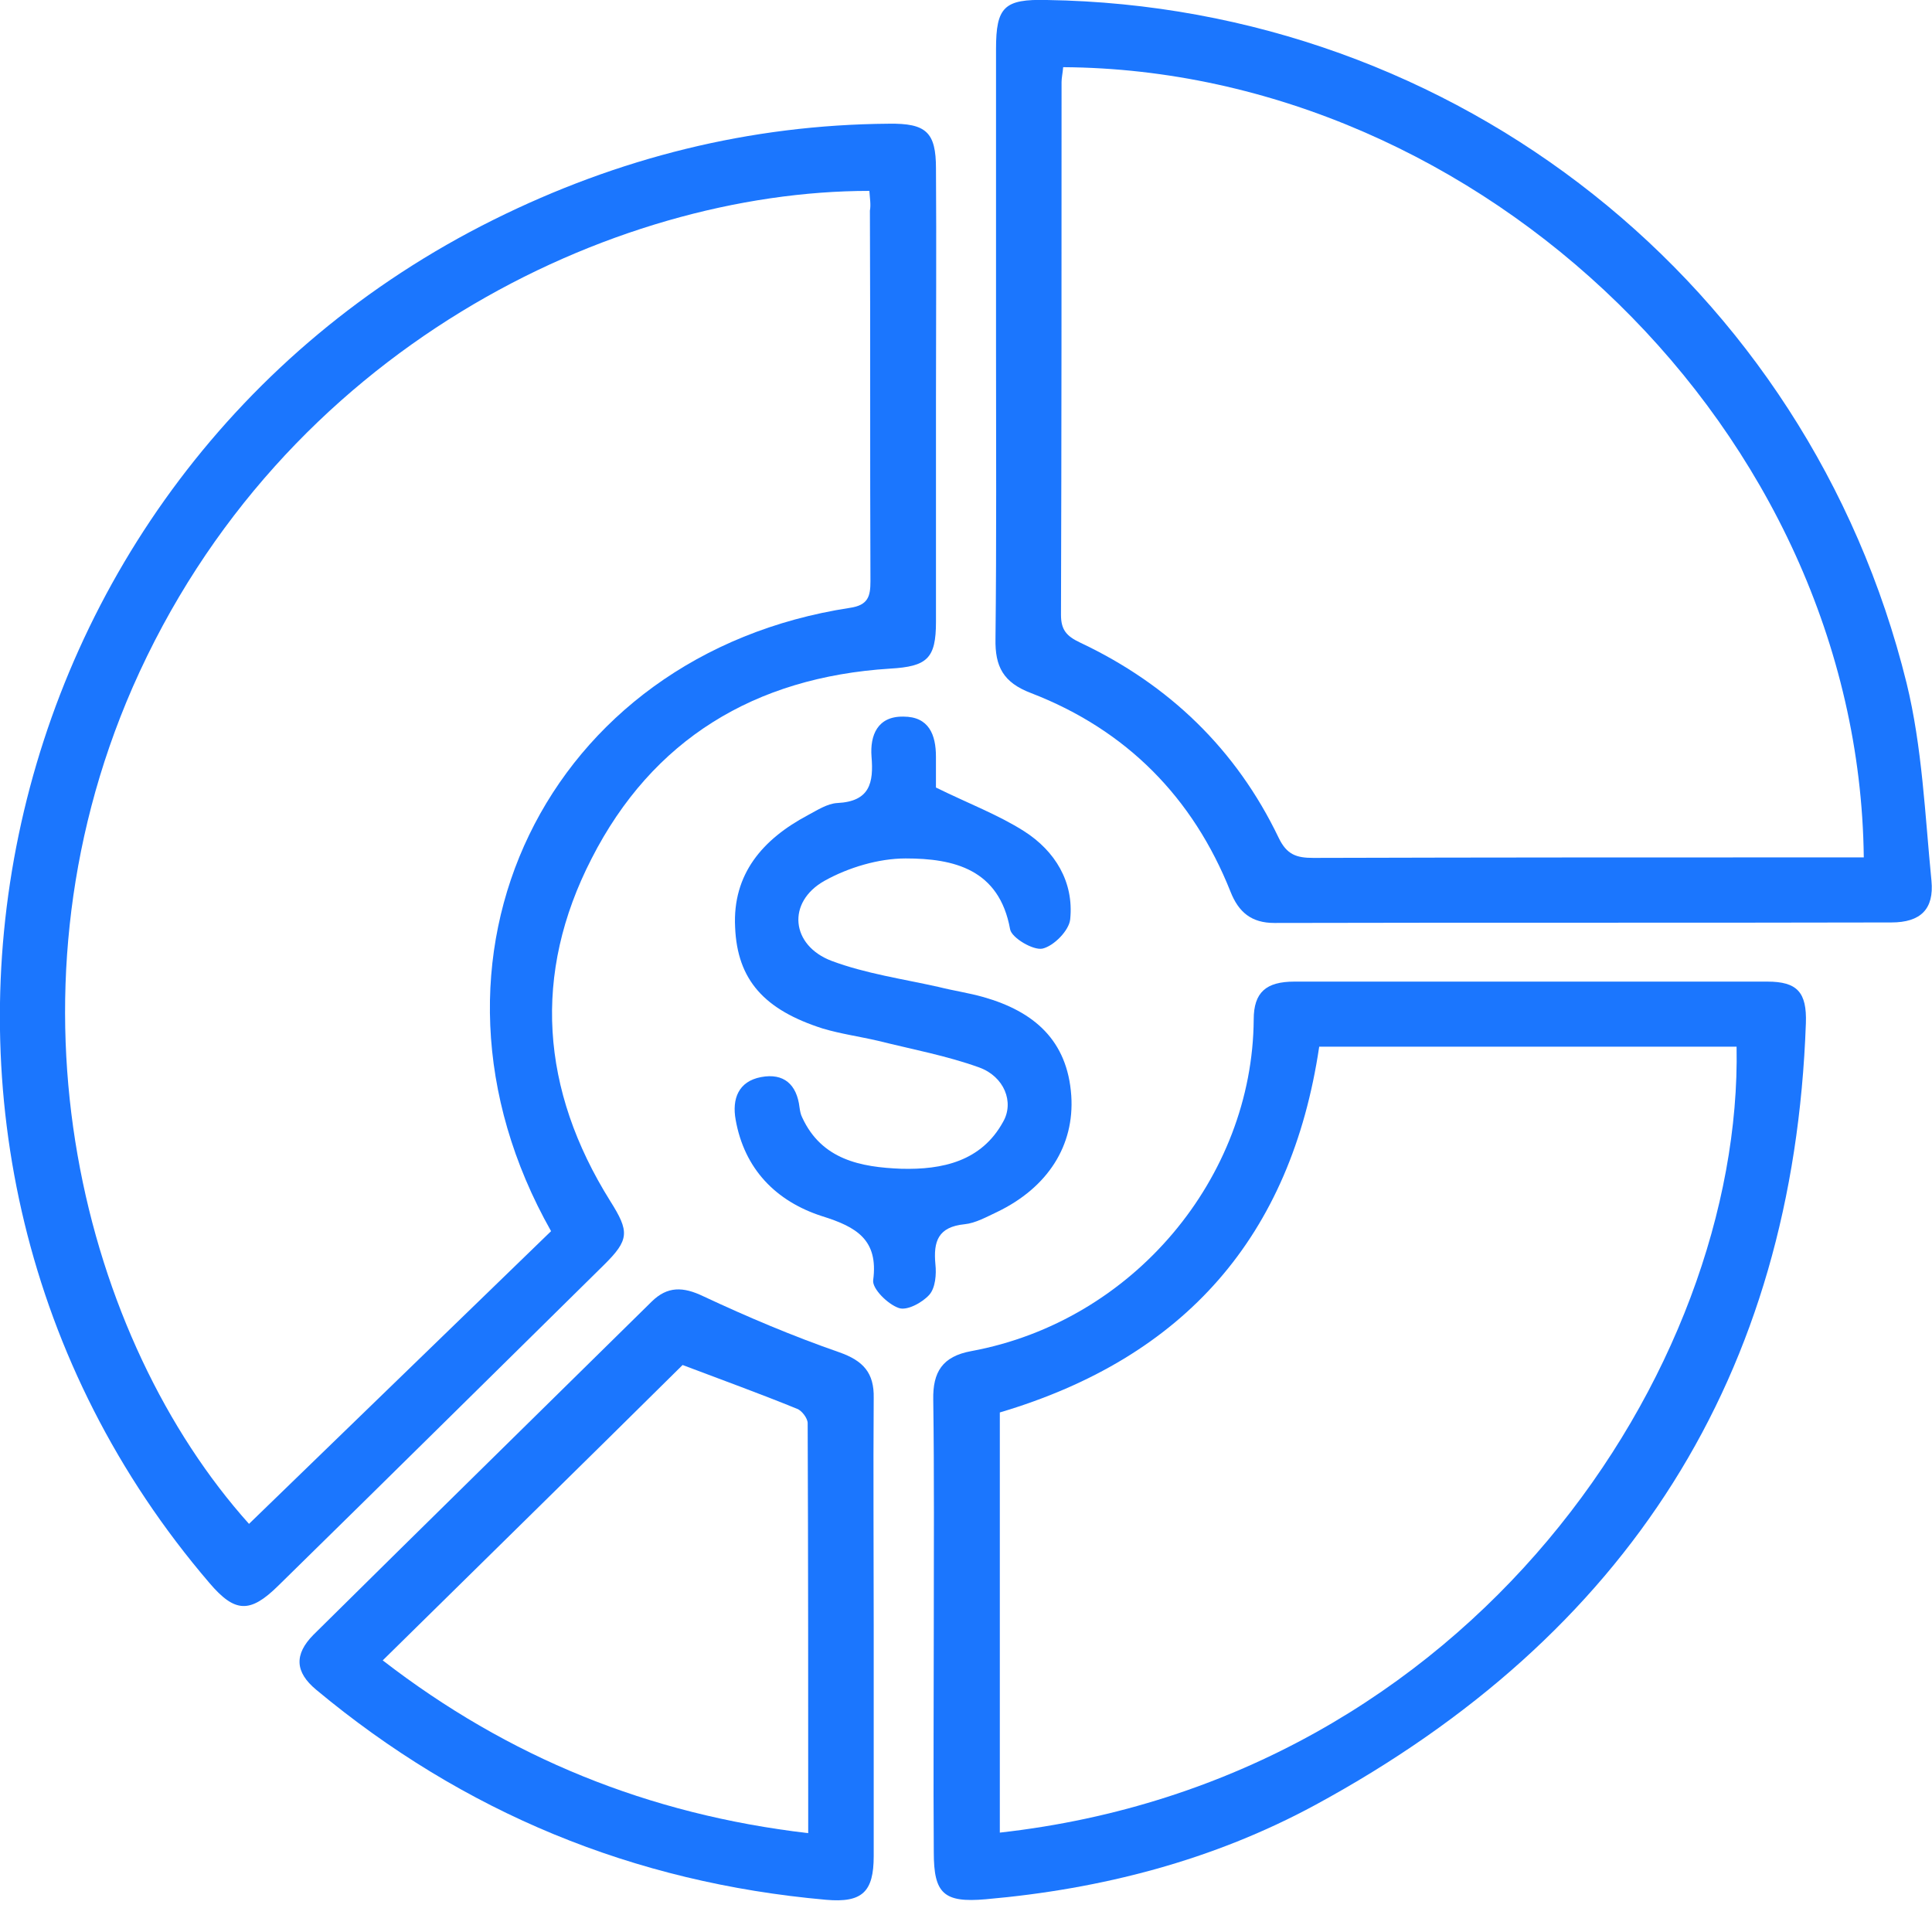
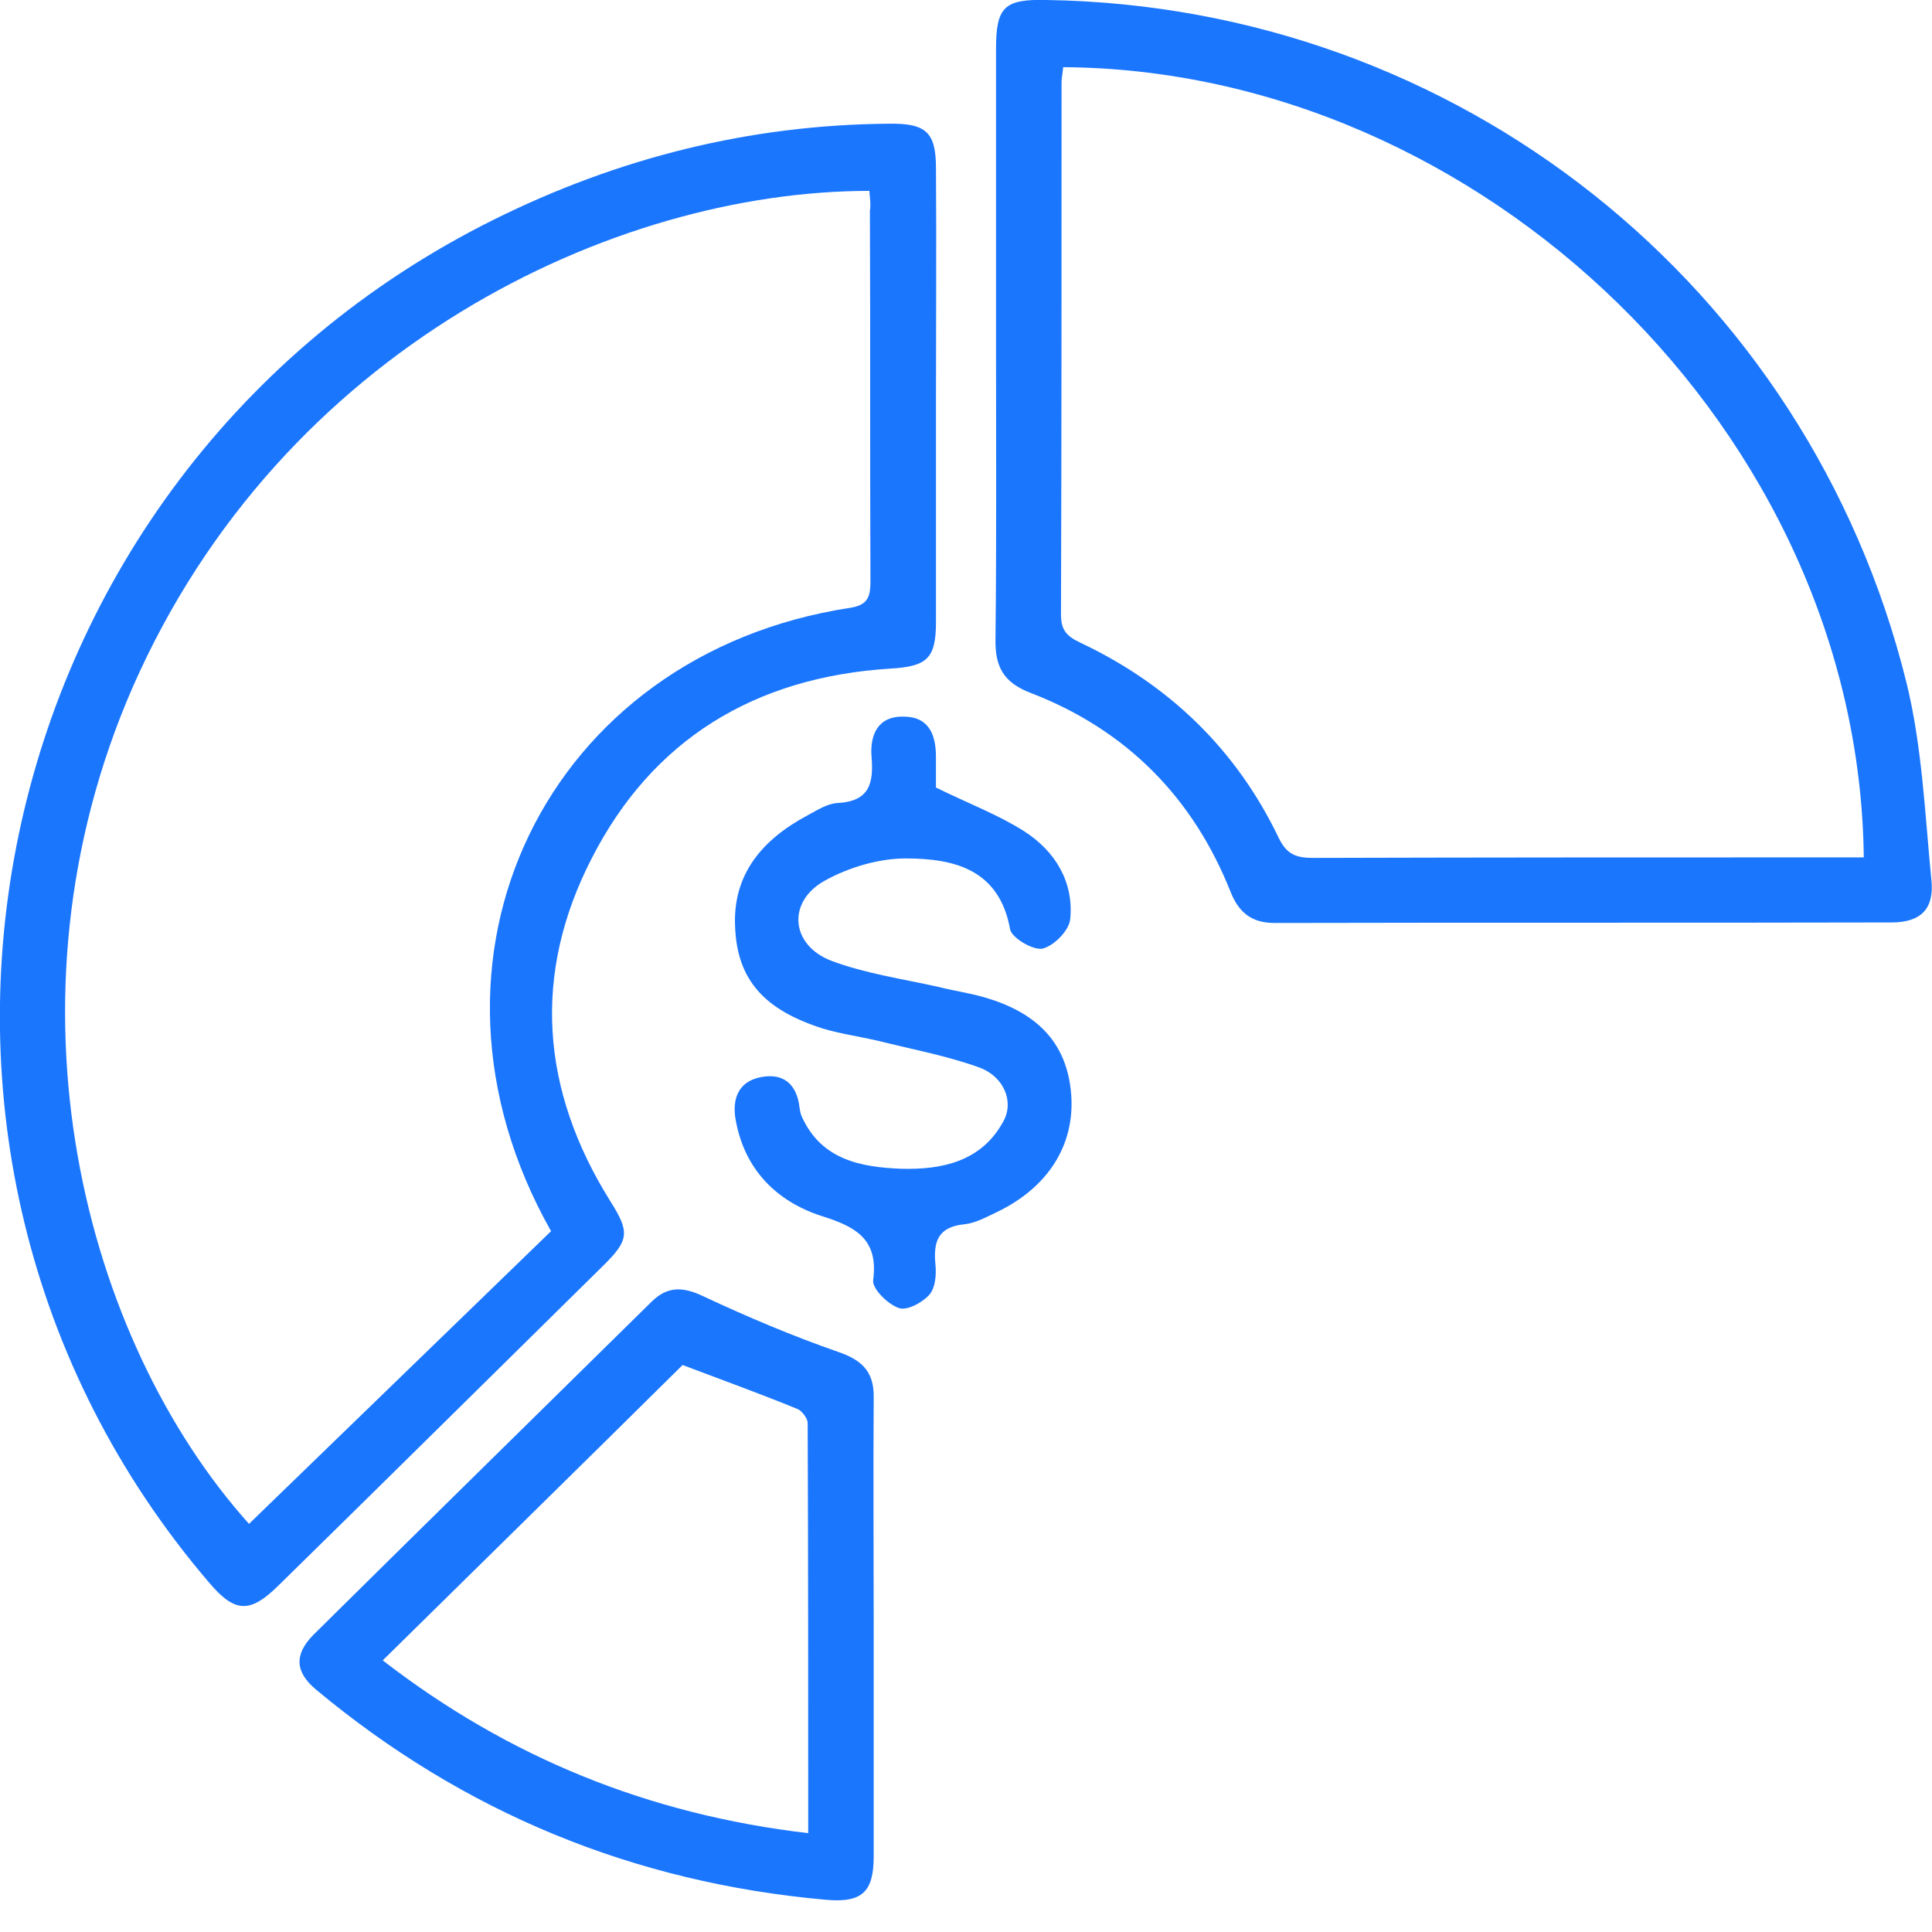
<svg xmlns="http://www.w3.org/2000/svg" width="61" height="61" viewBox="0 0 61 61" fill="none">
  <g clip-path="url(#clip0_17197_3996)">
    <path d="M29.552 12.559C29.552 14.916 29.552 17.273 29.552 19.63C29.552 20.791 29.278 21.044 28.099 21.111C23.826 21.381 20.596 23.35 18.681 27.104C16.801 30.758 17.075 34.411 19.262 37.913C19.878 38.889 19.878 39.141 19.057 39.95C15.639 43.316 12.221 46.7 8.785 50.067C7.896 50.943 7.418 50.926 6.615 49.983C-5.127 36.279 -0.701 15.034 15.588 6.936C19.519 4.983 23.672 3.939 28.064 3.906C29.244 3.889 29.552 4.175 29.552 5.32C29.569 7.744 29.552 10.152 29.552 12.559ZM27.449 6.027C19.365 6.027 8.888 10.993 4.188 21.7C-0.154 31.65 2.666 42.323 7.862 48.114C11.058 45.017 14.255 41.919 17.399 38.872C12.545 30.286 17.263 20.657 26.834 19.192C27.415 19.108 27.483 18.822 27.483 18.35C27.466 14.444 27.483 10.556 27.466 6.65C27.5 6.465 27.466 6.279 27.449 6.027Z" fill="#1B76FE" />
    <path d="M31.448 10.892C31.448 7.778 31.448 4.663 31.448 1.549C31.448 0.219 31.705 -0.034 33.055 -0C45.976 0.202 57.086 8.973 60.197 21.566C60.692 23.586 60.778 25.724 60.983 27.811C61.068 28.704 60.641 29.125 59.718 29.125C53.223 29.141 46.728 29.125 40.234 29.141C39.516 29.141 39.106 28.805 38.849 28.148C37.67 25.185 35.568 23.047 32.559 21.885C31.671 21.549 31.414 21.044 31.431 20.168C31.466 17.071 31.448 13.99 31.448 10.892ZM33.568 2.121C33.551 2.323 33.517 2.458 33.517 2.592C33.517 8.199 33.517 13.805 33.499 19.411C33.499 19.882 33.67 20.084 34.098 20.286C36.918 21.616 39.037 23.67 40.37 26.448C40.627 26.986 40.934 27.087 41.464 27.087C46.985 27.071 52.505 27.071 58.026 27.071C58.3 27.071 58.573 27.071 58.846 27.071C58.693 13.619 46.745 2.205 33.568 2.121Z" fill="#1B76FE" />
-     <path d="M29.483 51.347C29.483 48.956 29.5 46.582 29.466 44.192C29.449 43.316 29.757 42.828 30.662 42.66C35.79 41.717 39.55 37.172 39.584 32.188C39.584 31.33 39.977 30.993 40.866 30.993C45.84 30.993 50.831 30.993 55.804 30.993C56.744 30.993 57.052 31.33 57.018 32.306C56.625 43.434 51.395 51.633 41.533 56.986C38.302 58.737 34.782 59.646 31.124 59.966C29.791 60.084 29.483 59.781 29.483 58.485C29.466 56.111 29.483 53.72 29.483 51.347ZM41.652 33.047C40.764 39.023 37.414 42.862 31.568 44.596C31.568 49.007 31.568 53.434 31.568 57.862C46.506 56.195 55.018 43.182 54.83 33.047C50.472 33.047 46.096 33.047 41.652 33.047Z" fill="#1B76FE" />
    <path d="M27.586 51.364C27.586 53.771 27.586 56.195 27.586 58.603C27.586 59.731 27.227 60.084 26.082 59.983C19.997 59.444 14.63 57.222 9.982 53.35C9.315 52.795 9.281 52.239 9.896 51.616C13.451 48.098 17.023 44.596 20.578 41.094C21.074 40.606 21.57 40.623 22.202 40.926C23.604 41.583 25.039 42.189 26.492 42.694C27.261 42.963 27.603 43.35 27.586 44.142C27.569 46.532 27.586 48.939 27.586 51.364ZM12.084 52.424C16.049 55.488 20.476 57.29 25.518 57.879C25.518 53.502 25.518 49.209 25.501 44.933C25.501 44.781 25.313 44.529 25.159 44.478C23.962 43.99 22.749 43.552 21.552 43.098C18.459 46.162 15.314 49.242 12.084 52.424Z" fill="#1B76FE" />
    <path d="M29.551 24.865C30.577 25.37 31.517 25.724 32.337 26.246C33.312 26.869 33.91 27.845 33.79 29.024C33.756 29.377 33.277 29.865 32.919 29.95C32.628 30.017 31.944 29.613 31.893 29.343C31.551 27.441 30.116 27.104 28.594 27.104C27.74 27.104 26.783 27.391 26.031 27.811C24.834 28.485 24.971 29.849 26.253 30.337C27.329 30.741 28.509 30.909 29.637 31.162C30.098 31.279 30.577 31.347 31.055 31.482C32.645 31.936 33.705 32.845 33.824 34.596C33.927 36.162 33.089 37.492 31.483 38.266C31.158 38.418 30.799 38.62 30.457 38.653C29.62 38.737 29.466 39.192 29.534 39.916C29.569 40.236 29.534 40.657 29.346 40.876C29.124 41.128 28.628 41.397 28.372 41.296C28.03 41.178 27.535 40.69 27.569 40.421C27.74 39.142 27.039 38.737 25.962 38.401C24.492 37.929 23.501 36.902 23.227 35.354C23.108 34.697 23.313 34.142 24.031 34.007C24.749 33.872 25.159 34.242 25.244 34.966C25.261 35.084 25.279 35.185 25.33 35.286C25.945 36.616 27.176 36.852 28.458 36.902C29.756 36.936 30.987 36.667 31.671 35.421C32.03 34.798 31.705 33.99 30.919 33.704C29.893 33.333 28.799 33.131 27.723 32.862C27.142 32.727 26.543 32.643 25.979 32.475C24.133 31.886 23.279 30.943 23.21 29.276C23.125 27.593 24.082 26.498 25.501 25.741C25.791 25.589 26.116 25.37 26.441 25.354C27.466 25.303 27.586 24.714 27.517 23.889C27.466 23.215 27.706 22.61 28.526 22.626C29.329 22.626 29.551 23.199 29.551 23.889C29.551 24.276 29.551 24.663 29.551 24.865Z" fill="#1B76FE" />
  </g>
  <defs>
    <clipPath id="clip0_17197_3996">
      <rect width="61" height="60" fill="white" />
    </clipPath>
  </defs>
</svg>